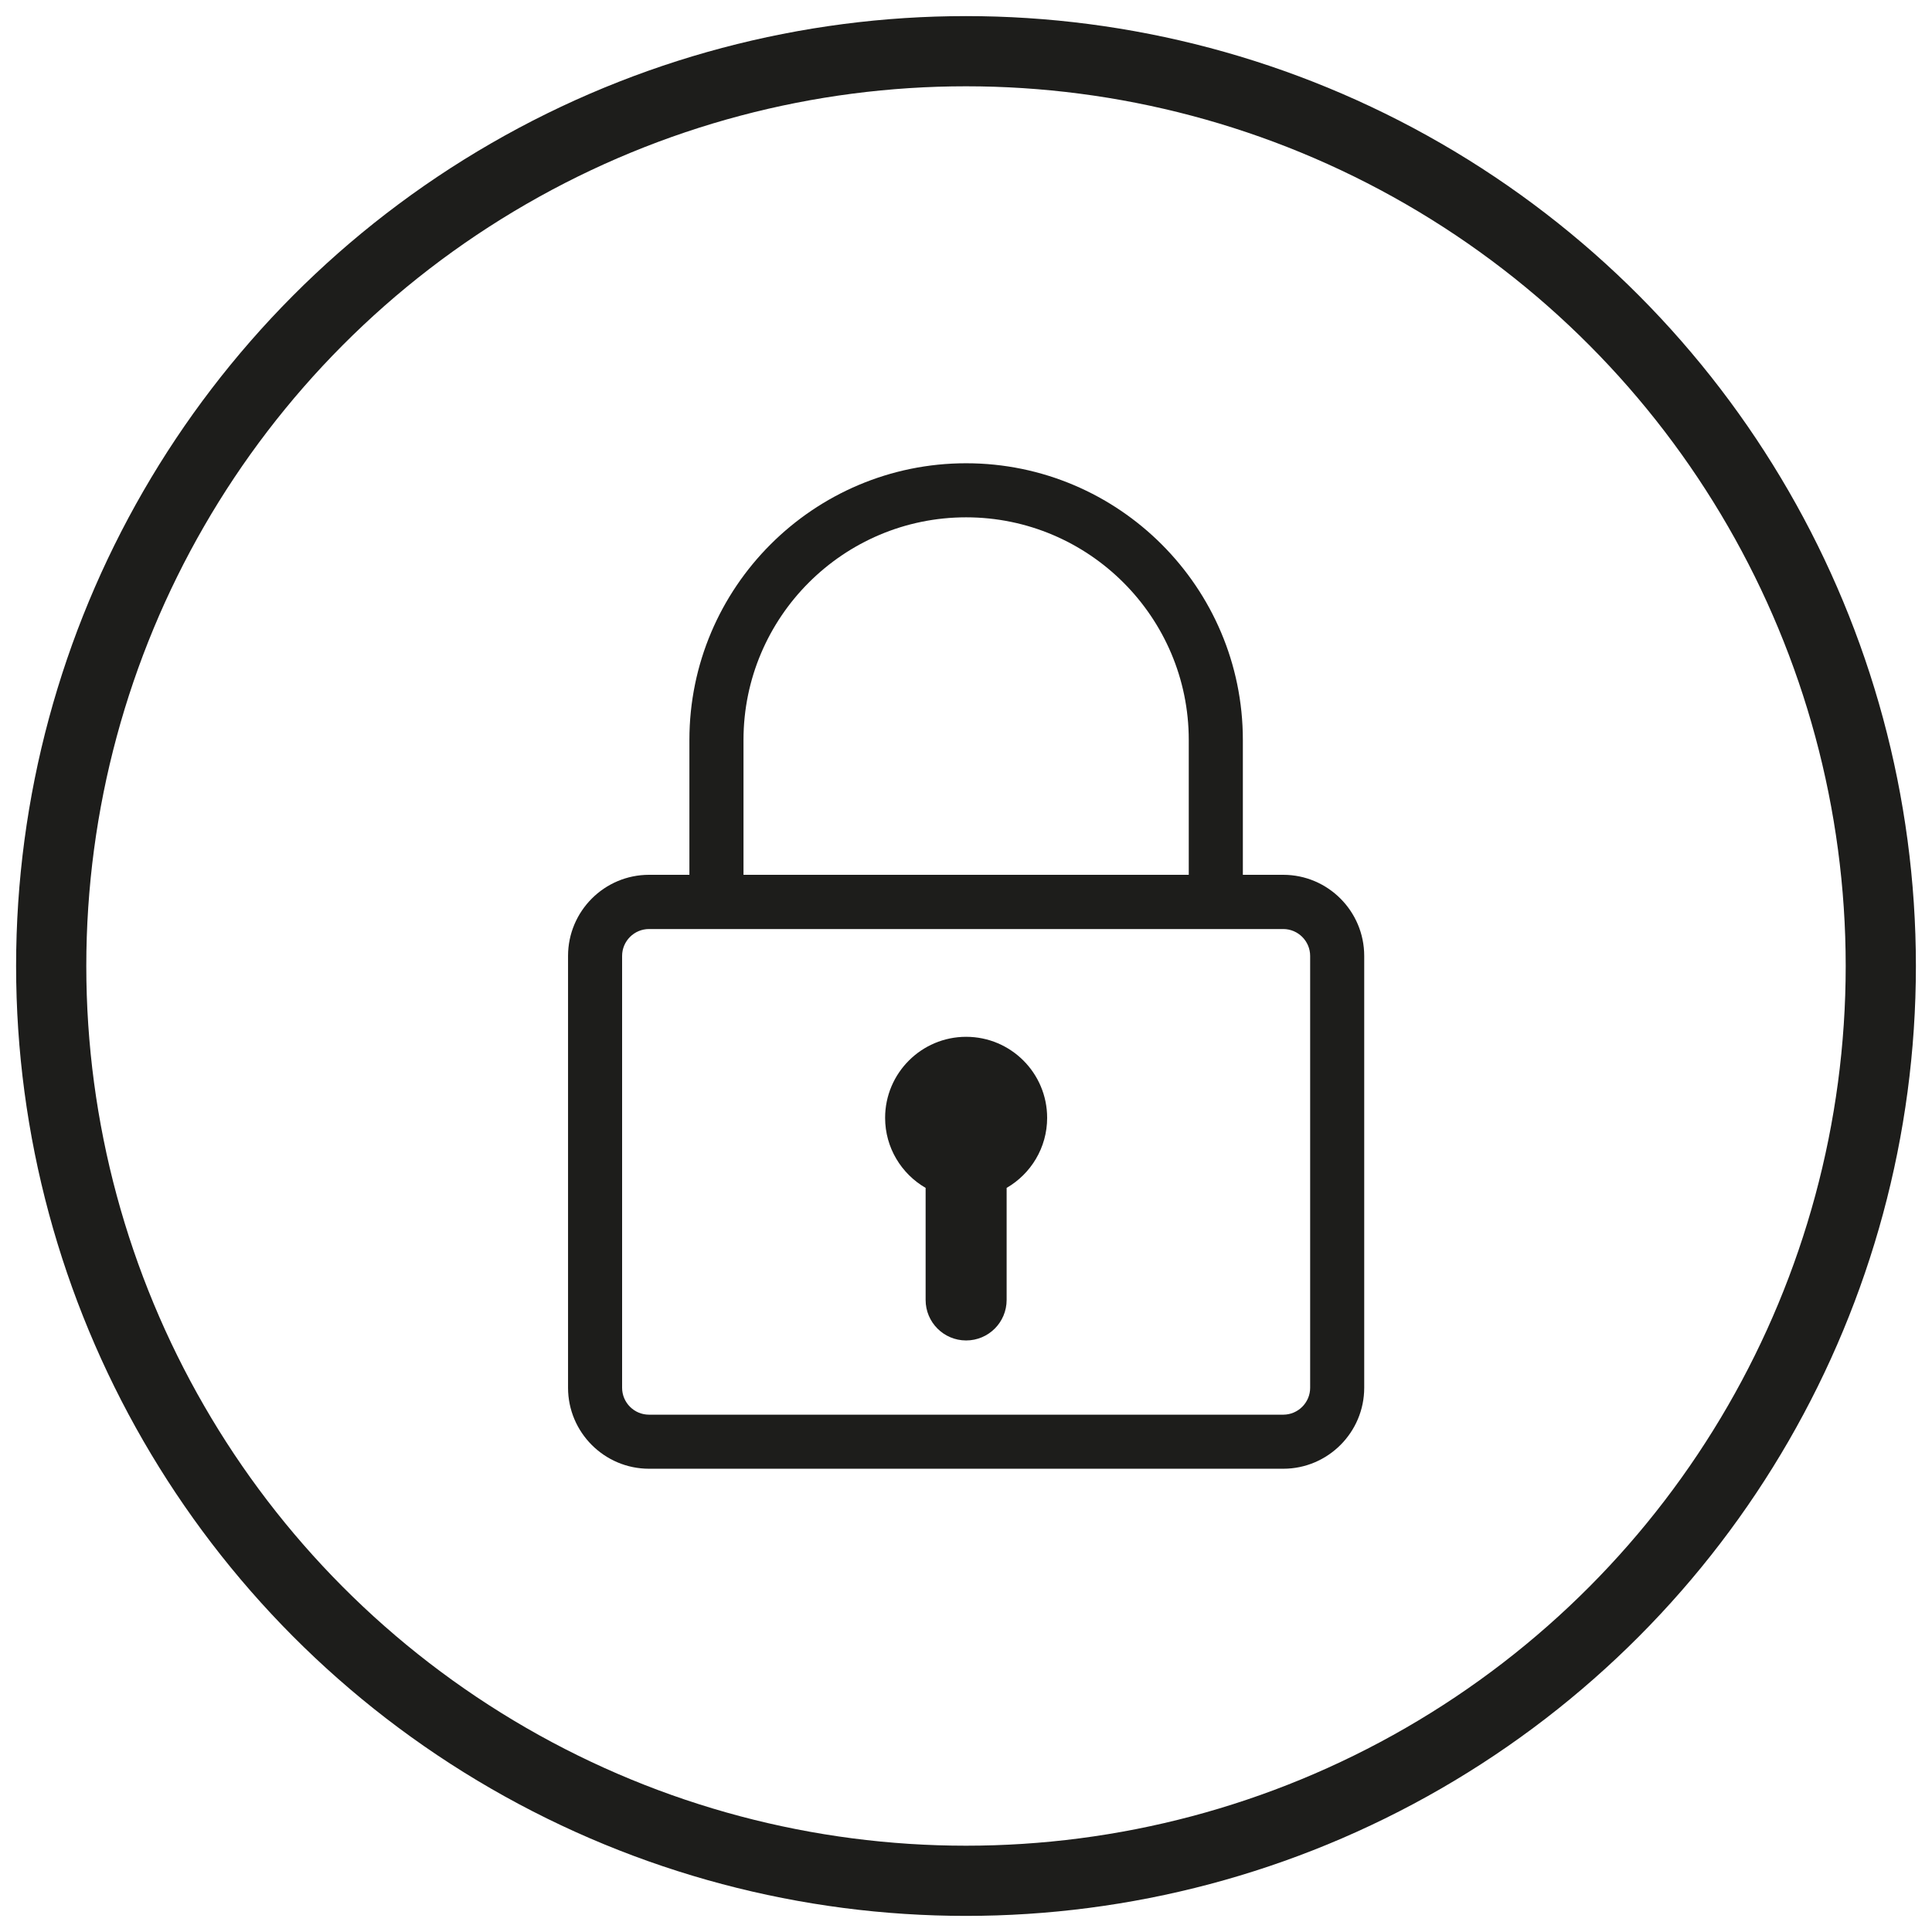
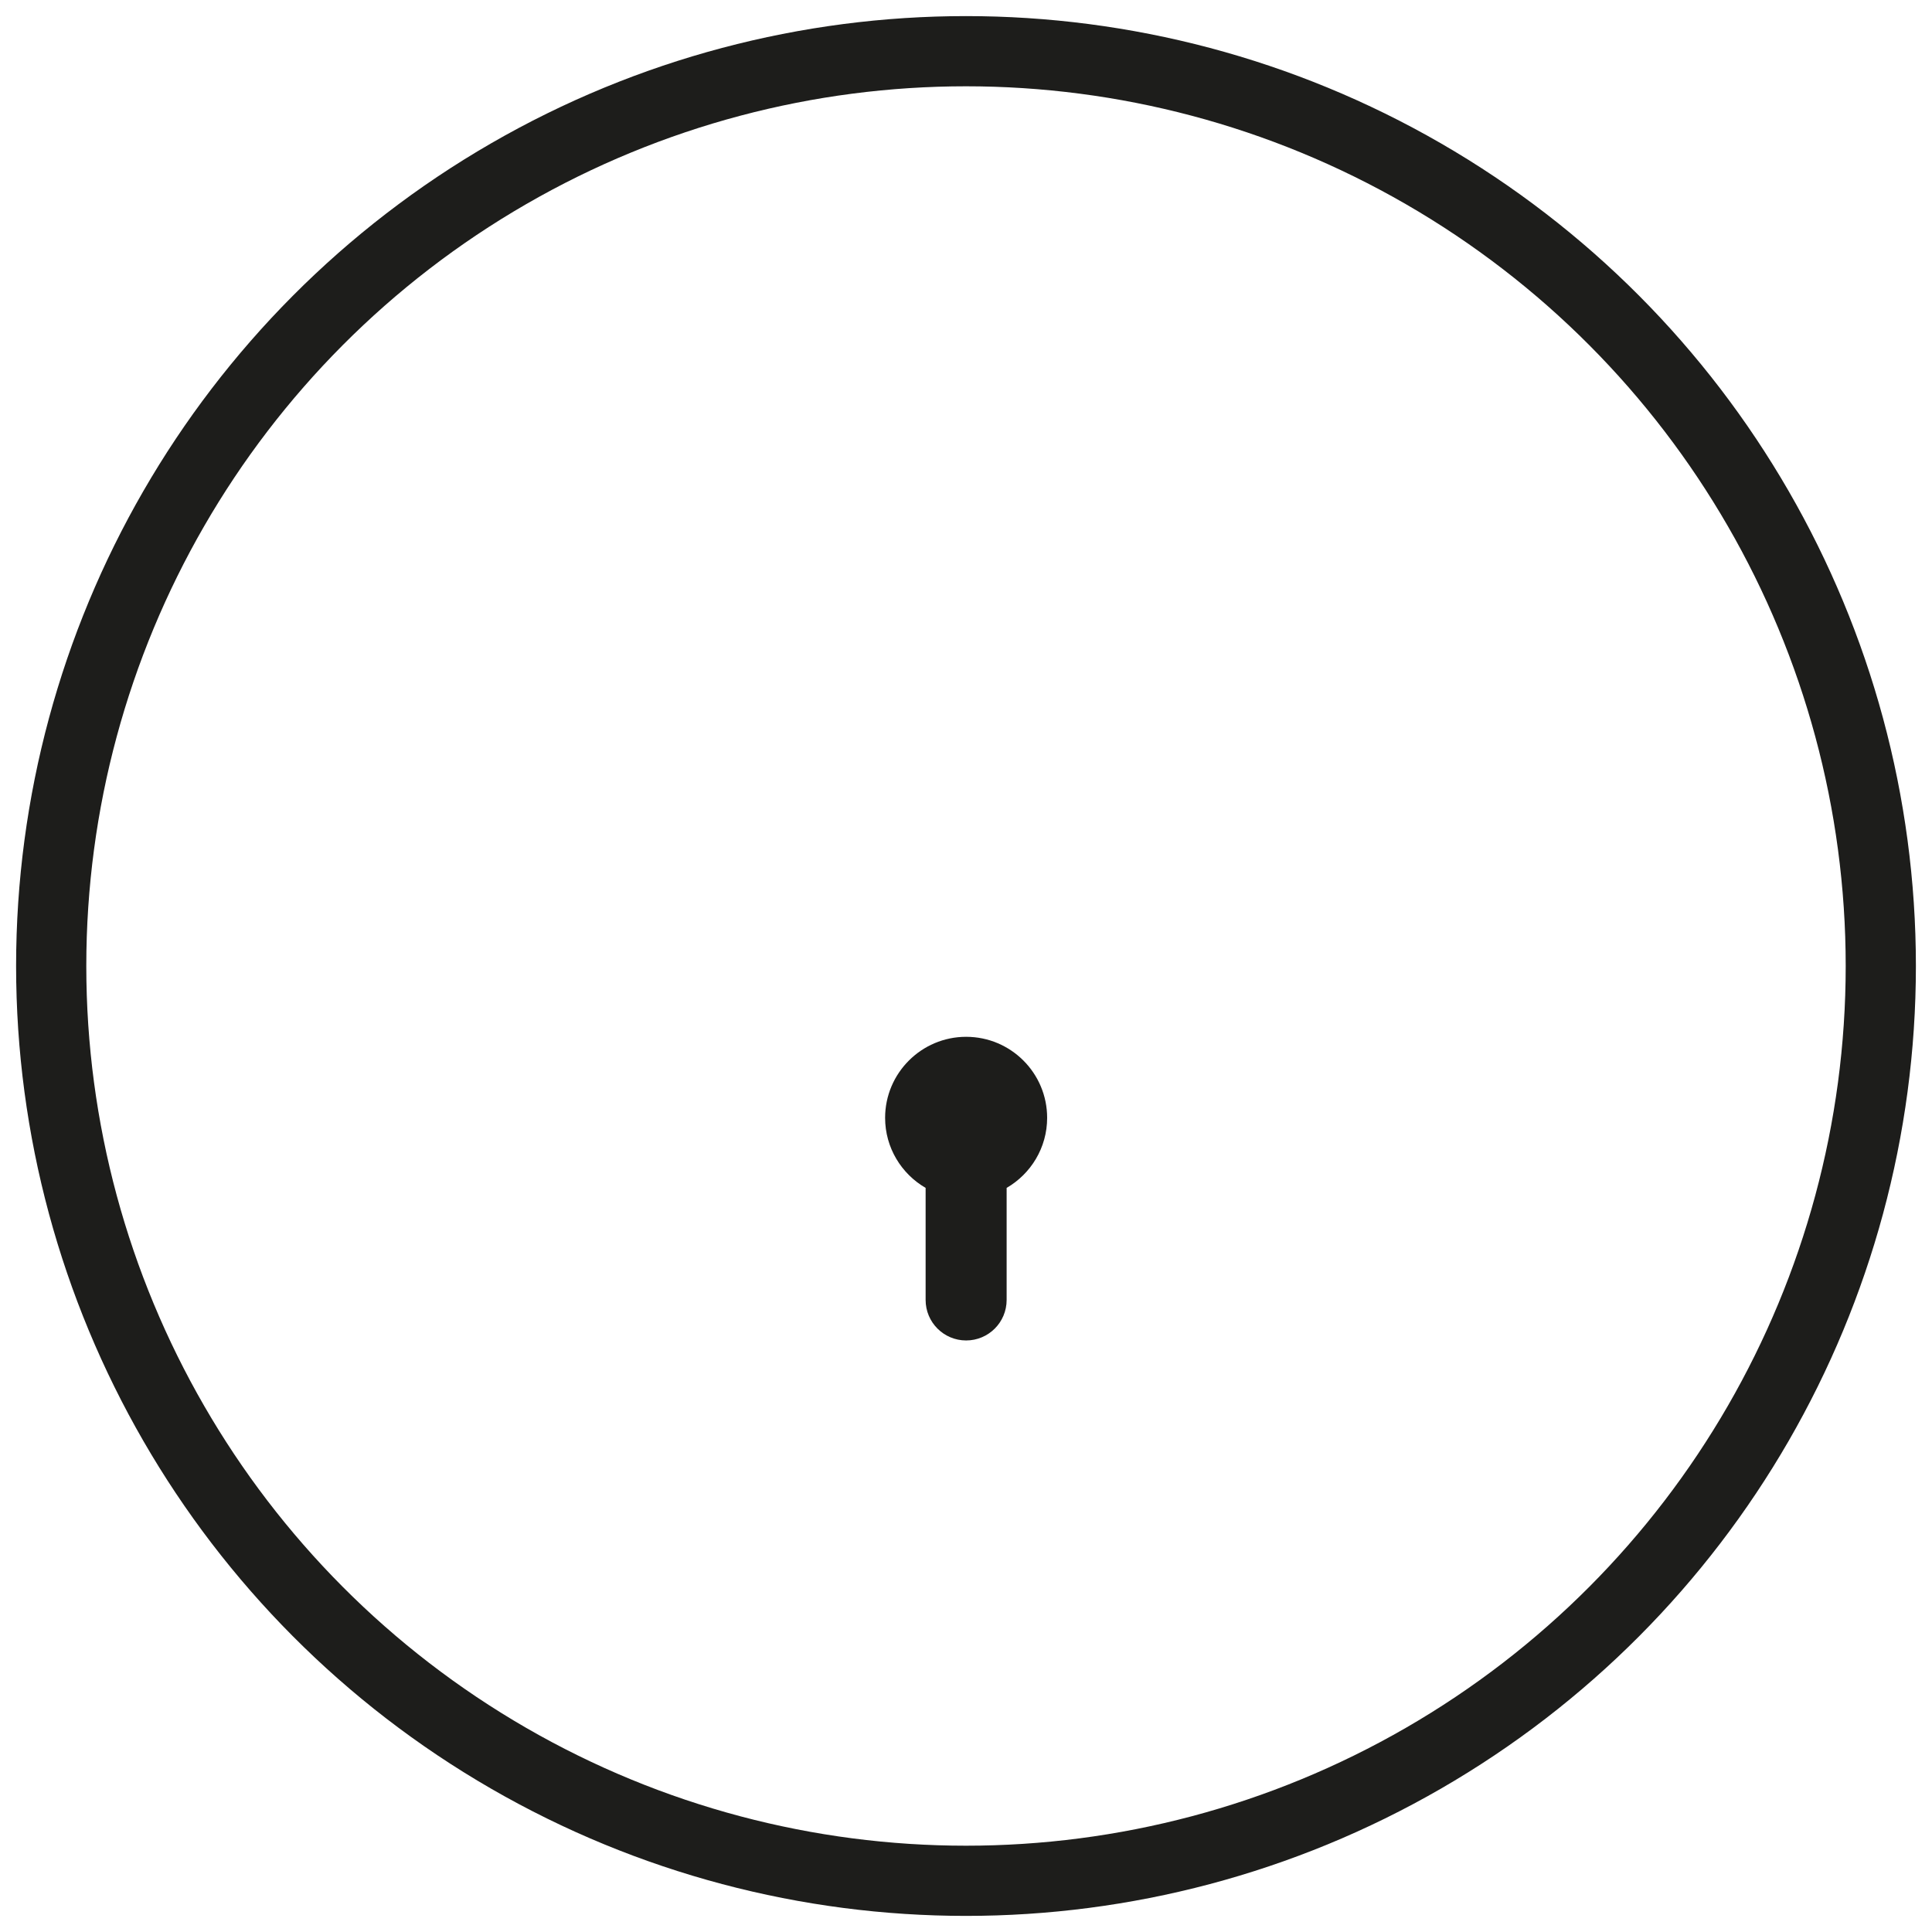
<svg xmlns="http://www.w3.org/2000/svg" width="60" height="60" viewBox="0 0 60 60" version="1.1">
  <g id="surface1" transform="translate(9 9)">
-     <path style=" stroke:none;fill-rule:nonzero;fill:rgb(11.373%,11.373%,10.588%);fill-opacity:1;" d="M 30.852 18.168 L 29.598 18.168 L 29.598 13.98 C 29.598 9.242 25.742 5.387 21.004 5.387 C 16.266 5.387 12.41 9.242 12.41 13.98 L 12.41 18.168 L 11.156 18.168 C 9.77 18.168 8.641 19.297 8.641 20.688 L 8.641 34.098 C 8.641 35.484 9.77 36.613 11.156 36.613 L 30.852 36.613 C 32.238 36.613 33.367 35.484 33.367 34.098 L 33.367 20.688 C 33.367 19.297 32.238 18.168 30.852 18.168 Z M 14.09 13.98 C 14.09 10.168 17.191 7.066 21.004 7.066 C 24.816 7.066 27.918 10.168 27.918 13.98 L 27.918 18.168 L 14.09 18.168 Z M 31.688 34.098 C 31.688 34.559 31.312 34.934 30.852 34.934 L 11.156 34.934 C 10.695 34.934 10.32 34.559 10.32 34.098 L 10.32 20.688 C 10.32 20.227 10.695 19.852 11.156 19.852 L 30.852 19.852 C 31.312 19.852 31.688 20.227 31.688 20.688 Z M 31.688 34.098 " />
    <path style=" stroke:none;fill-rule:nonzero;fill:rgb(11.373%,11.373%,10.588%);fill-opacity:1;" d="M 21.004 23.199 C 19.617 23.199 18.488 24.328 18.488 25.715 C 18.488 26.645 18.996 27.457 19.746 27.891 L 19.746 31.371 C 19.746 32.066 20.309 32.629 21.004 32.629 C 21.699 32.629 22.262 32.066 22.262 31.371 L 22.262 27.891 C 23.012 27.457 23.52 26.645 23.52 25.715 C 23.52 24.328 22.395 23.199 21.004 23.199 Z M 21.004 23.199 " />
  </g>
  <circle r="28.41" cy="30" cx="30" id="path1504" style="opacity:1;vector-effect:none;fill:none;fill-opacity:1;stroke:#1d1d1b;stroke-width:2.18;stroke-linecap:butt;stroke-linejoin:miter;stroke-miterlimit:4;stroke-dasharray:none;stroke-dashoffset:0;stroke-opacity:1" />
</svg>